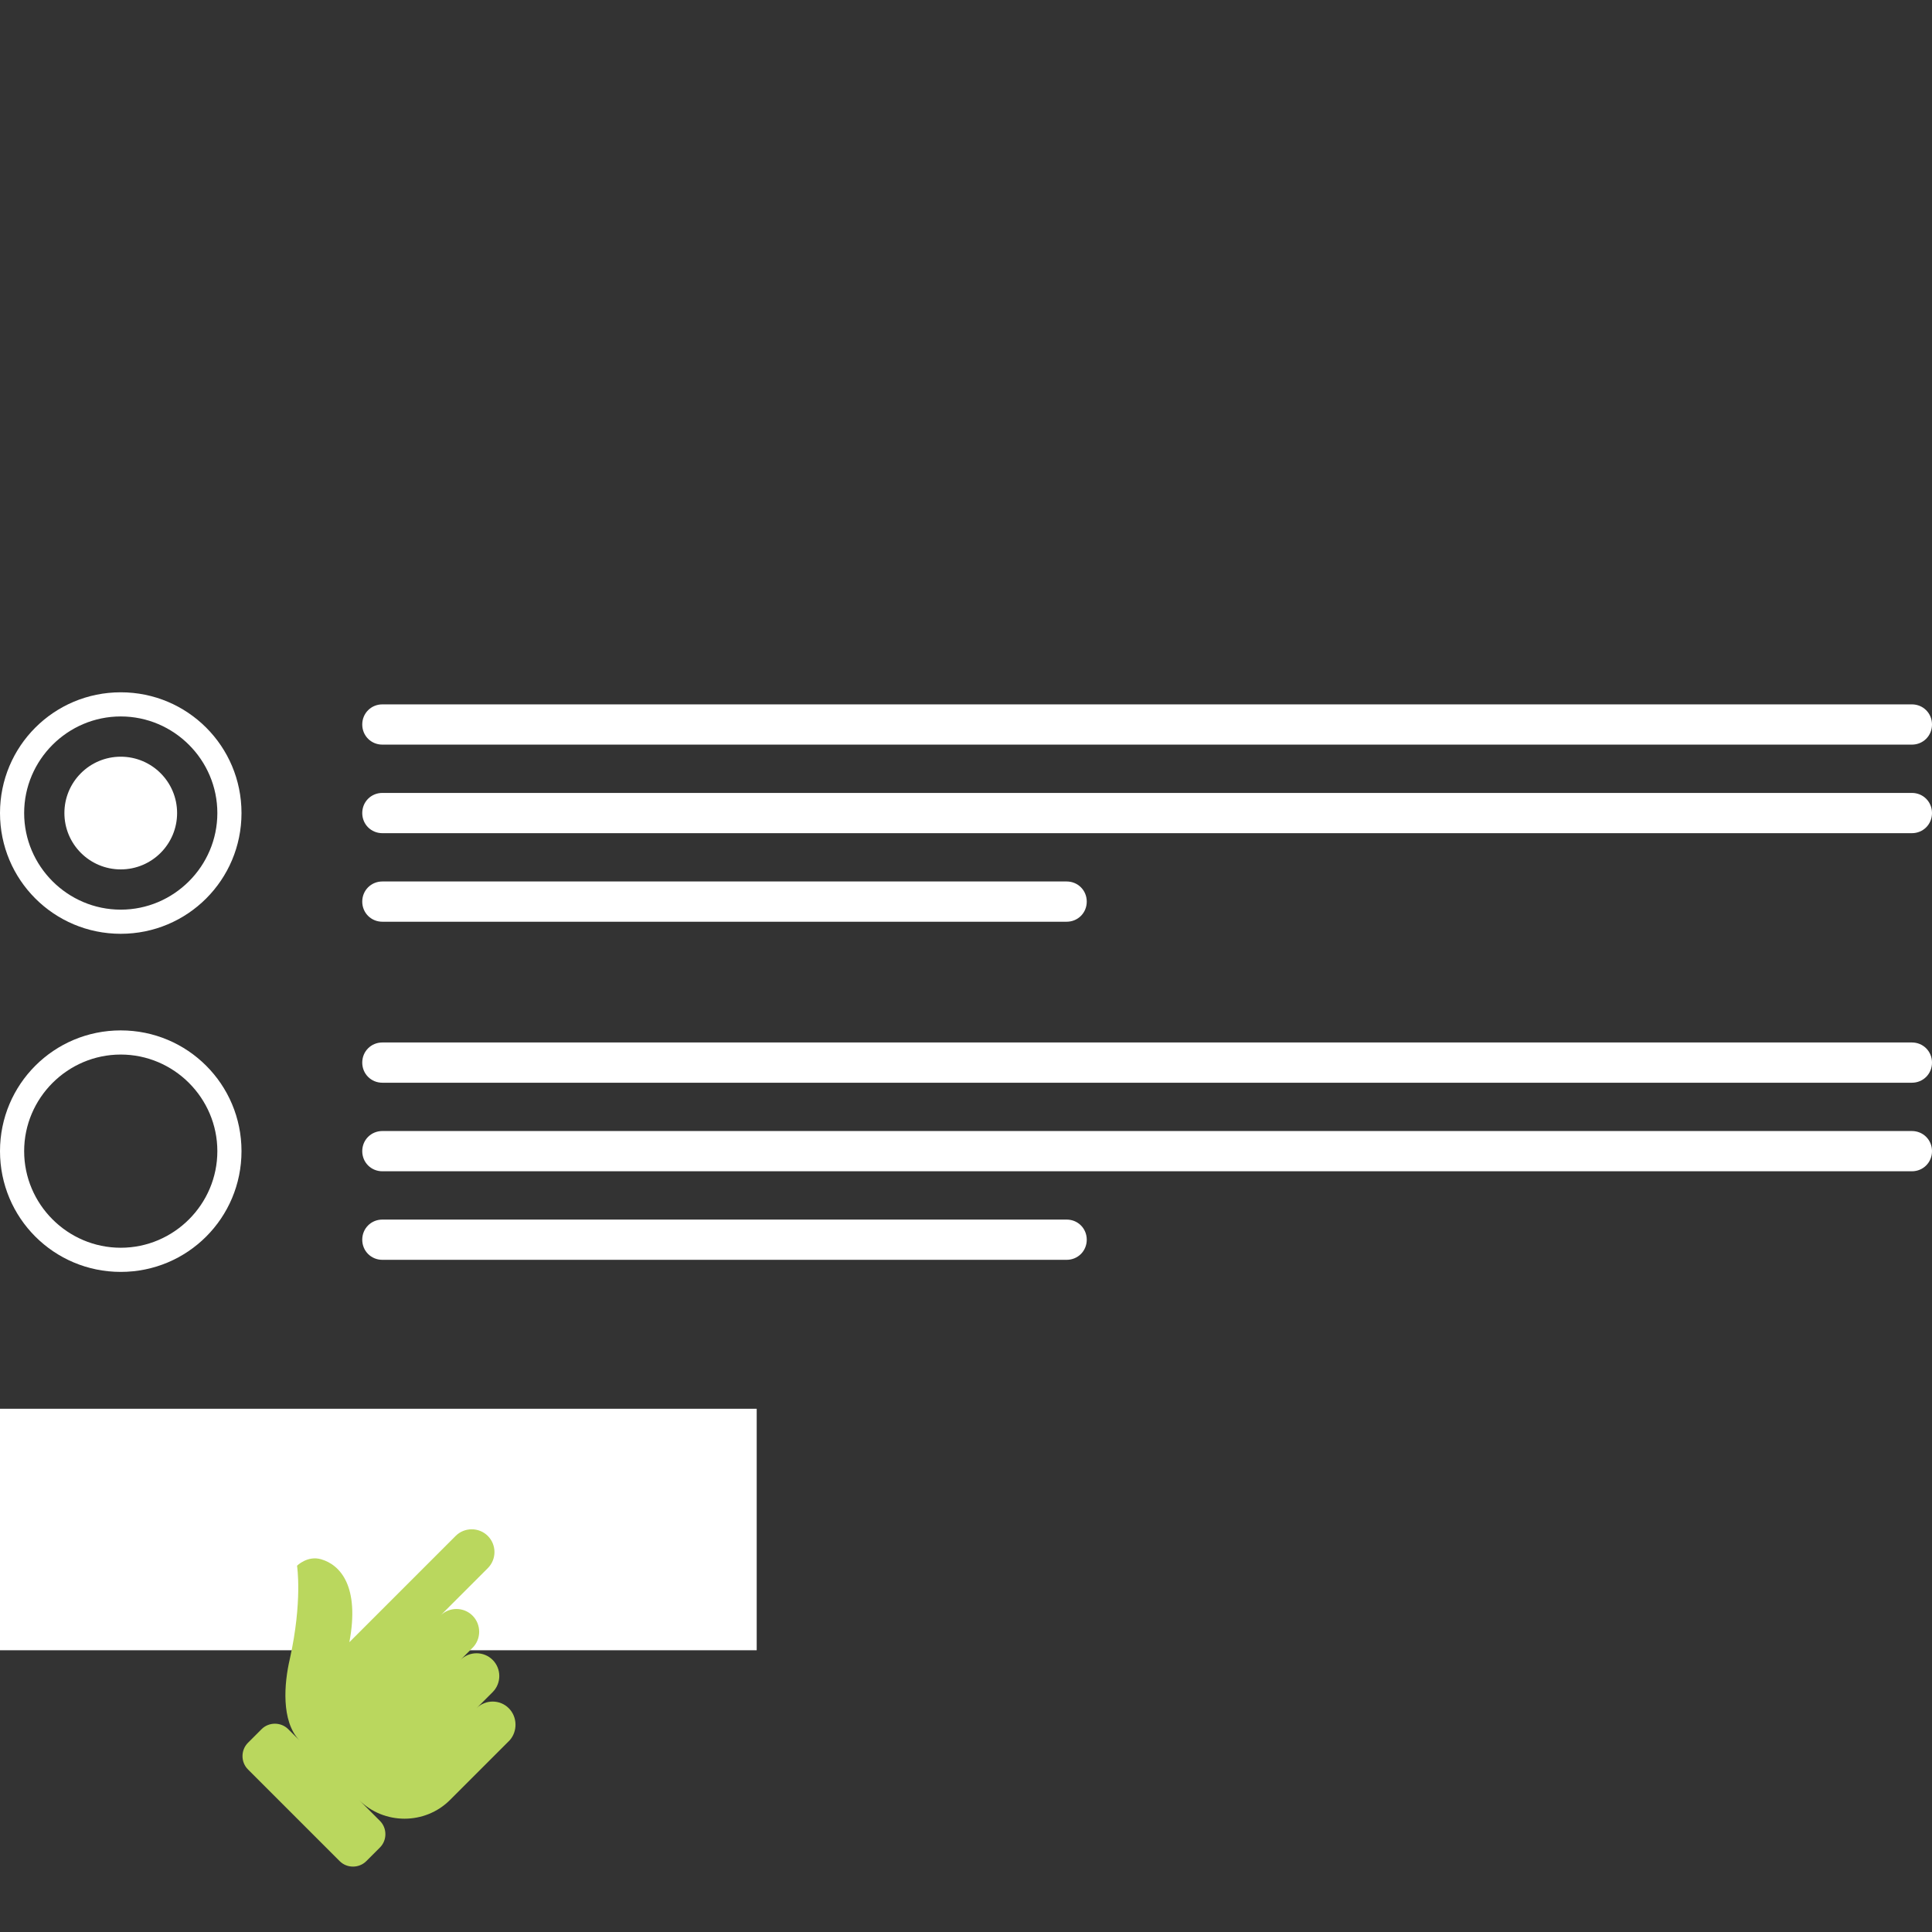
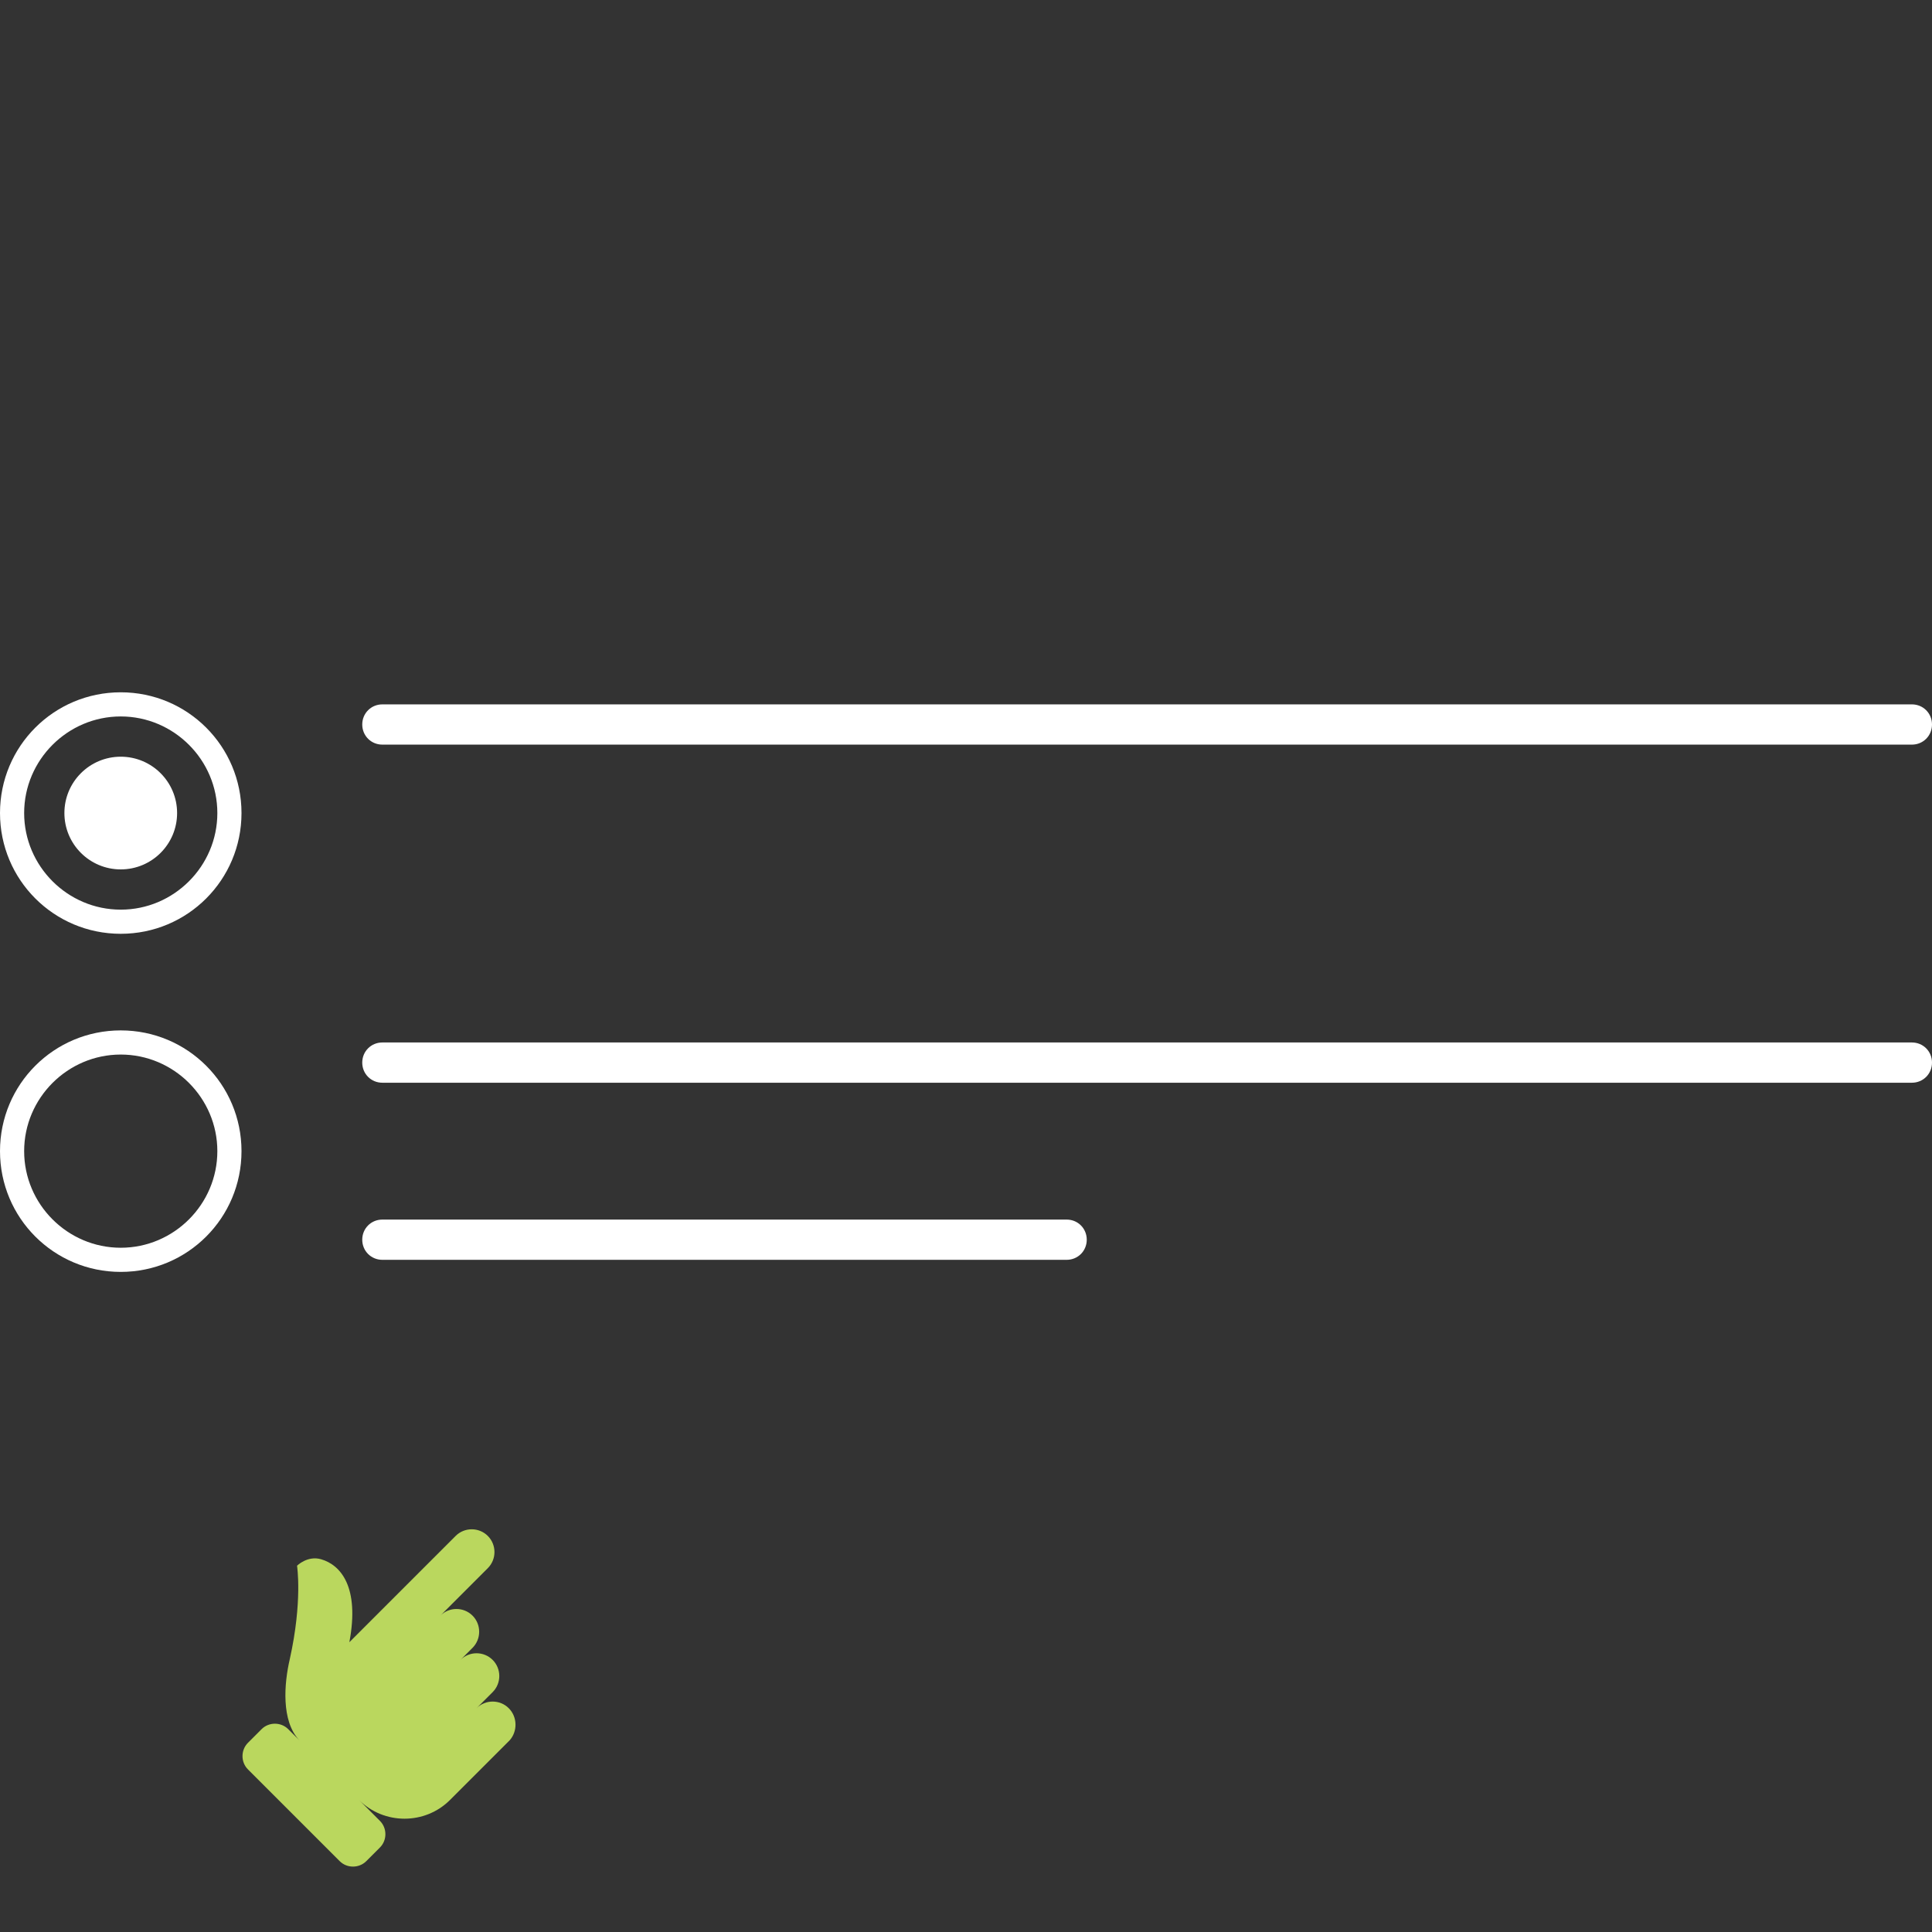
<svg xmlns="http://www.w3.org/2000/svg" version="1.1" id="Ebene_1" x="0px" y="0px" viewBox="0 0 240 240" style="enable-background:new 0 0 240 240;" xml:space="preserve">
  <rect x="0" y="0" width="240" height="240" fill="#333333" stroke="none" />
  <style type="text/css">
	.st0{fill:#FFFFFF;}
	.st1{fill-rule:evenodd;clip-rule:evenodd;fill:#BAD75E;}
</style>
  <path class="st0" d="M15,89c6.6,0,12,5.4,12,12s-5.4,12-12,12s-12-5.4-12-12C3,94.4,8.4,89,15,89 M15,86c-8.3,0-15,6.7-15,15  s6.7,15,15,15s15-6.7,15-15S23.3,86,15,86L15,86z" />
  <circle class="st0" cx="15" cy="101" r="7" />
  <path class="st0" d="M47.5,87.5h190c1.4,0,2.5,1.1,2.5,2.5l0,0c0,1.4-1.1,2.5-2.5,2.5h-190c-1.4,0-2.5-1.1-2.5-2.5l0,0  C45,88.6,46.1,87.5,47.5,87.5z" />
-   <path class="st0" d="M47.5,98.5h190c1.4,0,2.5,1.1,2.5,2.5l0,0c0,1.4-1.1,2.5-2.5,2.5h-190c-1.4,0-2.5-1.1-2.5-2.5l0,0  C45,99.6,46.1,98.5,47.5,98.5z" />
-   <path class="st0" d="M47.5,109.5h85c1.4,0,2.5,1.1,2.5,2.5l0,0c0,1.4-1.1,2.5-2.5,2.5h-85c-1.4,0-2.5-1.1-2.5-2.5l0,0  C45,110.6,46.1,109.5,47.5,109.5z" />
  <path class="st0" d="M15,131c6.6,0,12,5.4,12,12s-5.4,12-12,12s-12-5.4-12-12C3,136.4,8.4,131,15,131 M15,128c-8.3,0-15,6.7-15,15  s6.7,15,15,15s15-6.7,15-15S23.3,128,15,128L15,128z" />
  <path class="st0" d="M47.5,129.5h190c1.4,0,2.5,1.1,2.5,2.5l0,0c0,1.4-1.1,2.5-2.5,2.5h-190c-1.4,0-2.5-1.1-2.5-2.5l0,0  C45,130.6,46.1,129.5,47.5,129.5z" />
-   <path class="st0" d="M47.5,140.5h190c1.4,0,2.5,1.1,2.5,2.5l0,0c0,1.4-1.1,2.5-2.5,2.5h-190c-1.4,0-2.5-1.1-2.5-2.5l0,0  C45,141.6,46.1,140.5,47.5,140.5z" />
  <path class="st0" d="M47.5,151.5h85c1.4,0,2.5,1.1,2.5,2.5l0,0c0,1.4-1.1,2.5-2.5,2.5h-85c-1.4,0-2.5-1.1-2.5-2.5l0,0  C45,152.6,46.1,151.5,47.5,151.5z" />
-   <rect y="175" class="st0" width="94" height="30" />
  <path class="st1" d="M63.2,212.2c-1.1-1.1-2.9-1.1-4,0l-2,2l2-2c0,0,0,0,0,0l2-2c1.1-1.1,1.1-2.9,0-4c-1.1-1.1-2.9-1.1-4,0l-3.3,3.3  l4.8-4.8c1.1-1.1,1.1-2.9,0-4c-1.1-1.1-2.9-1.1-4,0l-4.8,4.8l10.7-10.7c1.1-1.1,1.1-2.9,0-4c-1.1-1.1-2.9-1.1-4,0l-13.2,13.2  c1.3-6.9-1.1-9.6-3.5-10.3c-1.7-0.5-3,0.8-3,0.8s0.7,4.4-0.9,11.6c-0.7,3-1.1,7.7,1.2,10.1l-1.4-1.4c-0.9-0.9-2.4-0.9-3.3,0  l-1.7,1.7c-0.9,0.9-0.9,2.4,0,3.3l11.4,11.4c0.9,0.9,2.4,0.9,3.3,0l1.7-1.7c0.9-0.9,0.9-2.4,0-3.3l-2.6-2.6c3.1,3.1,8.2,3.1,11.3,0  l7.4-7.4C64.3,215.1,64.3,213.3,63.2,212.2z" />
</svg>